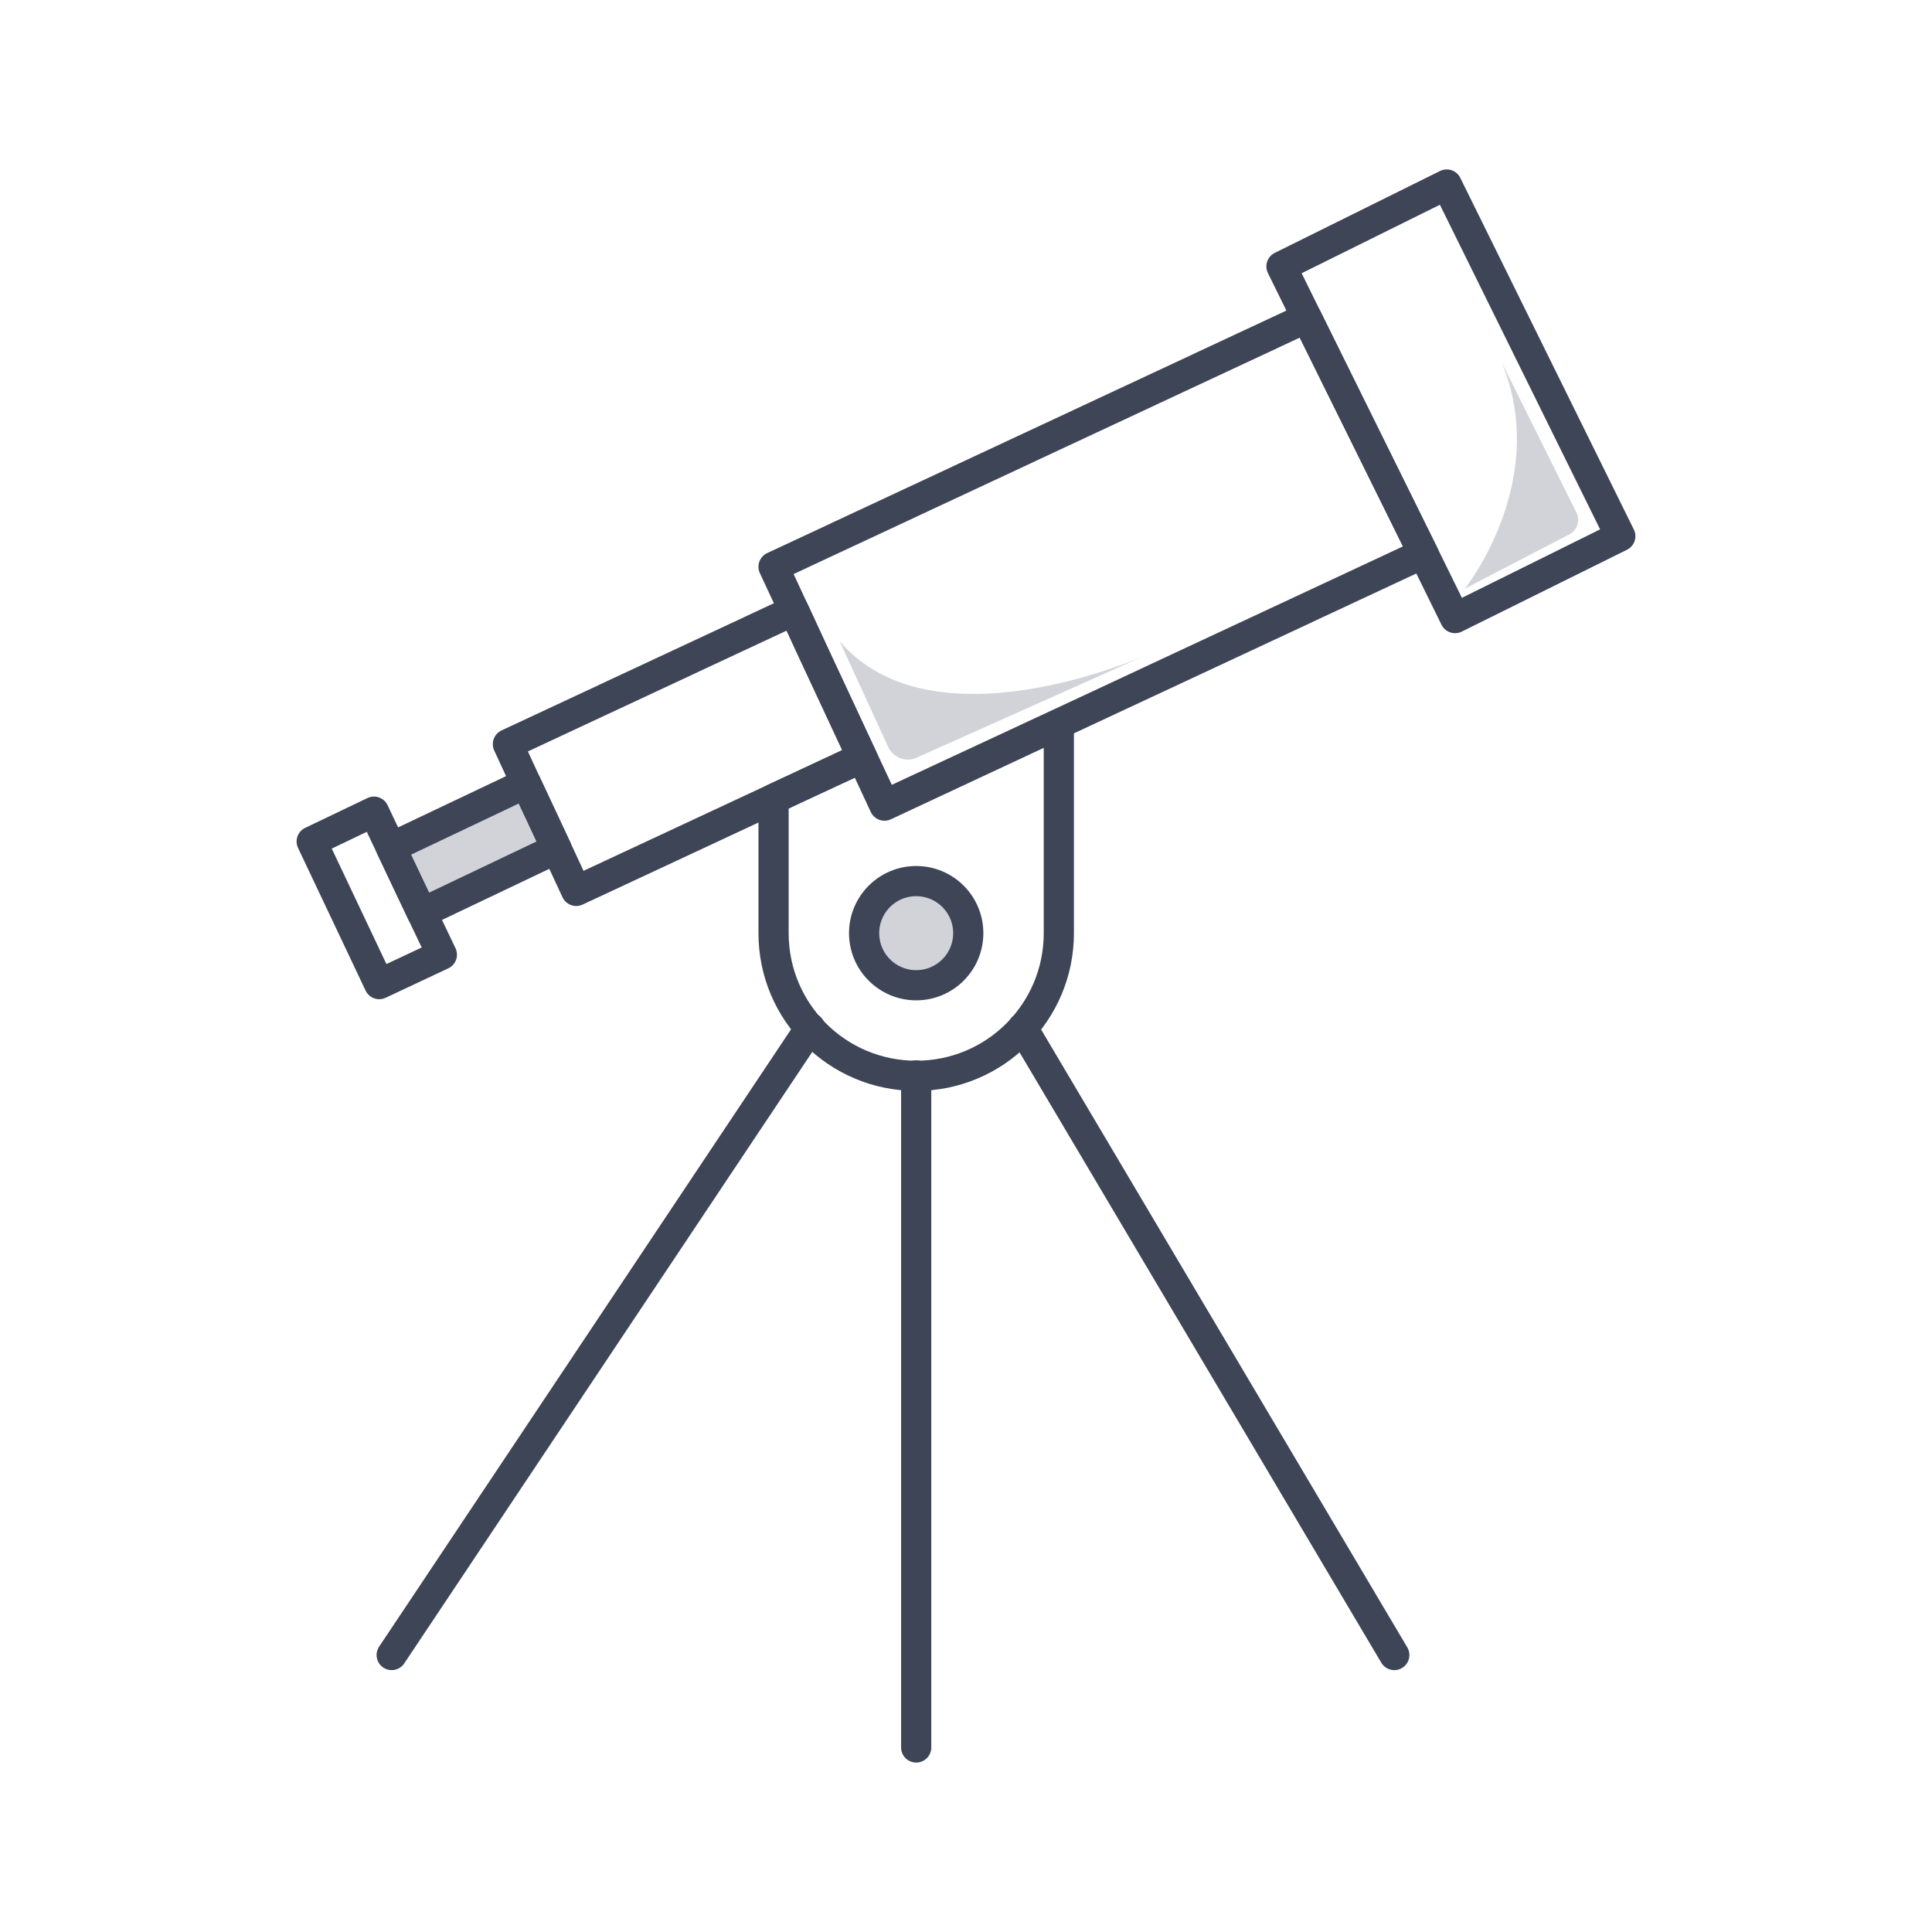
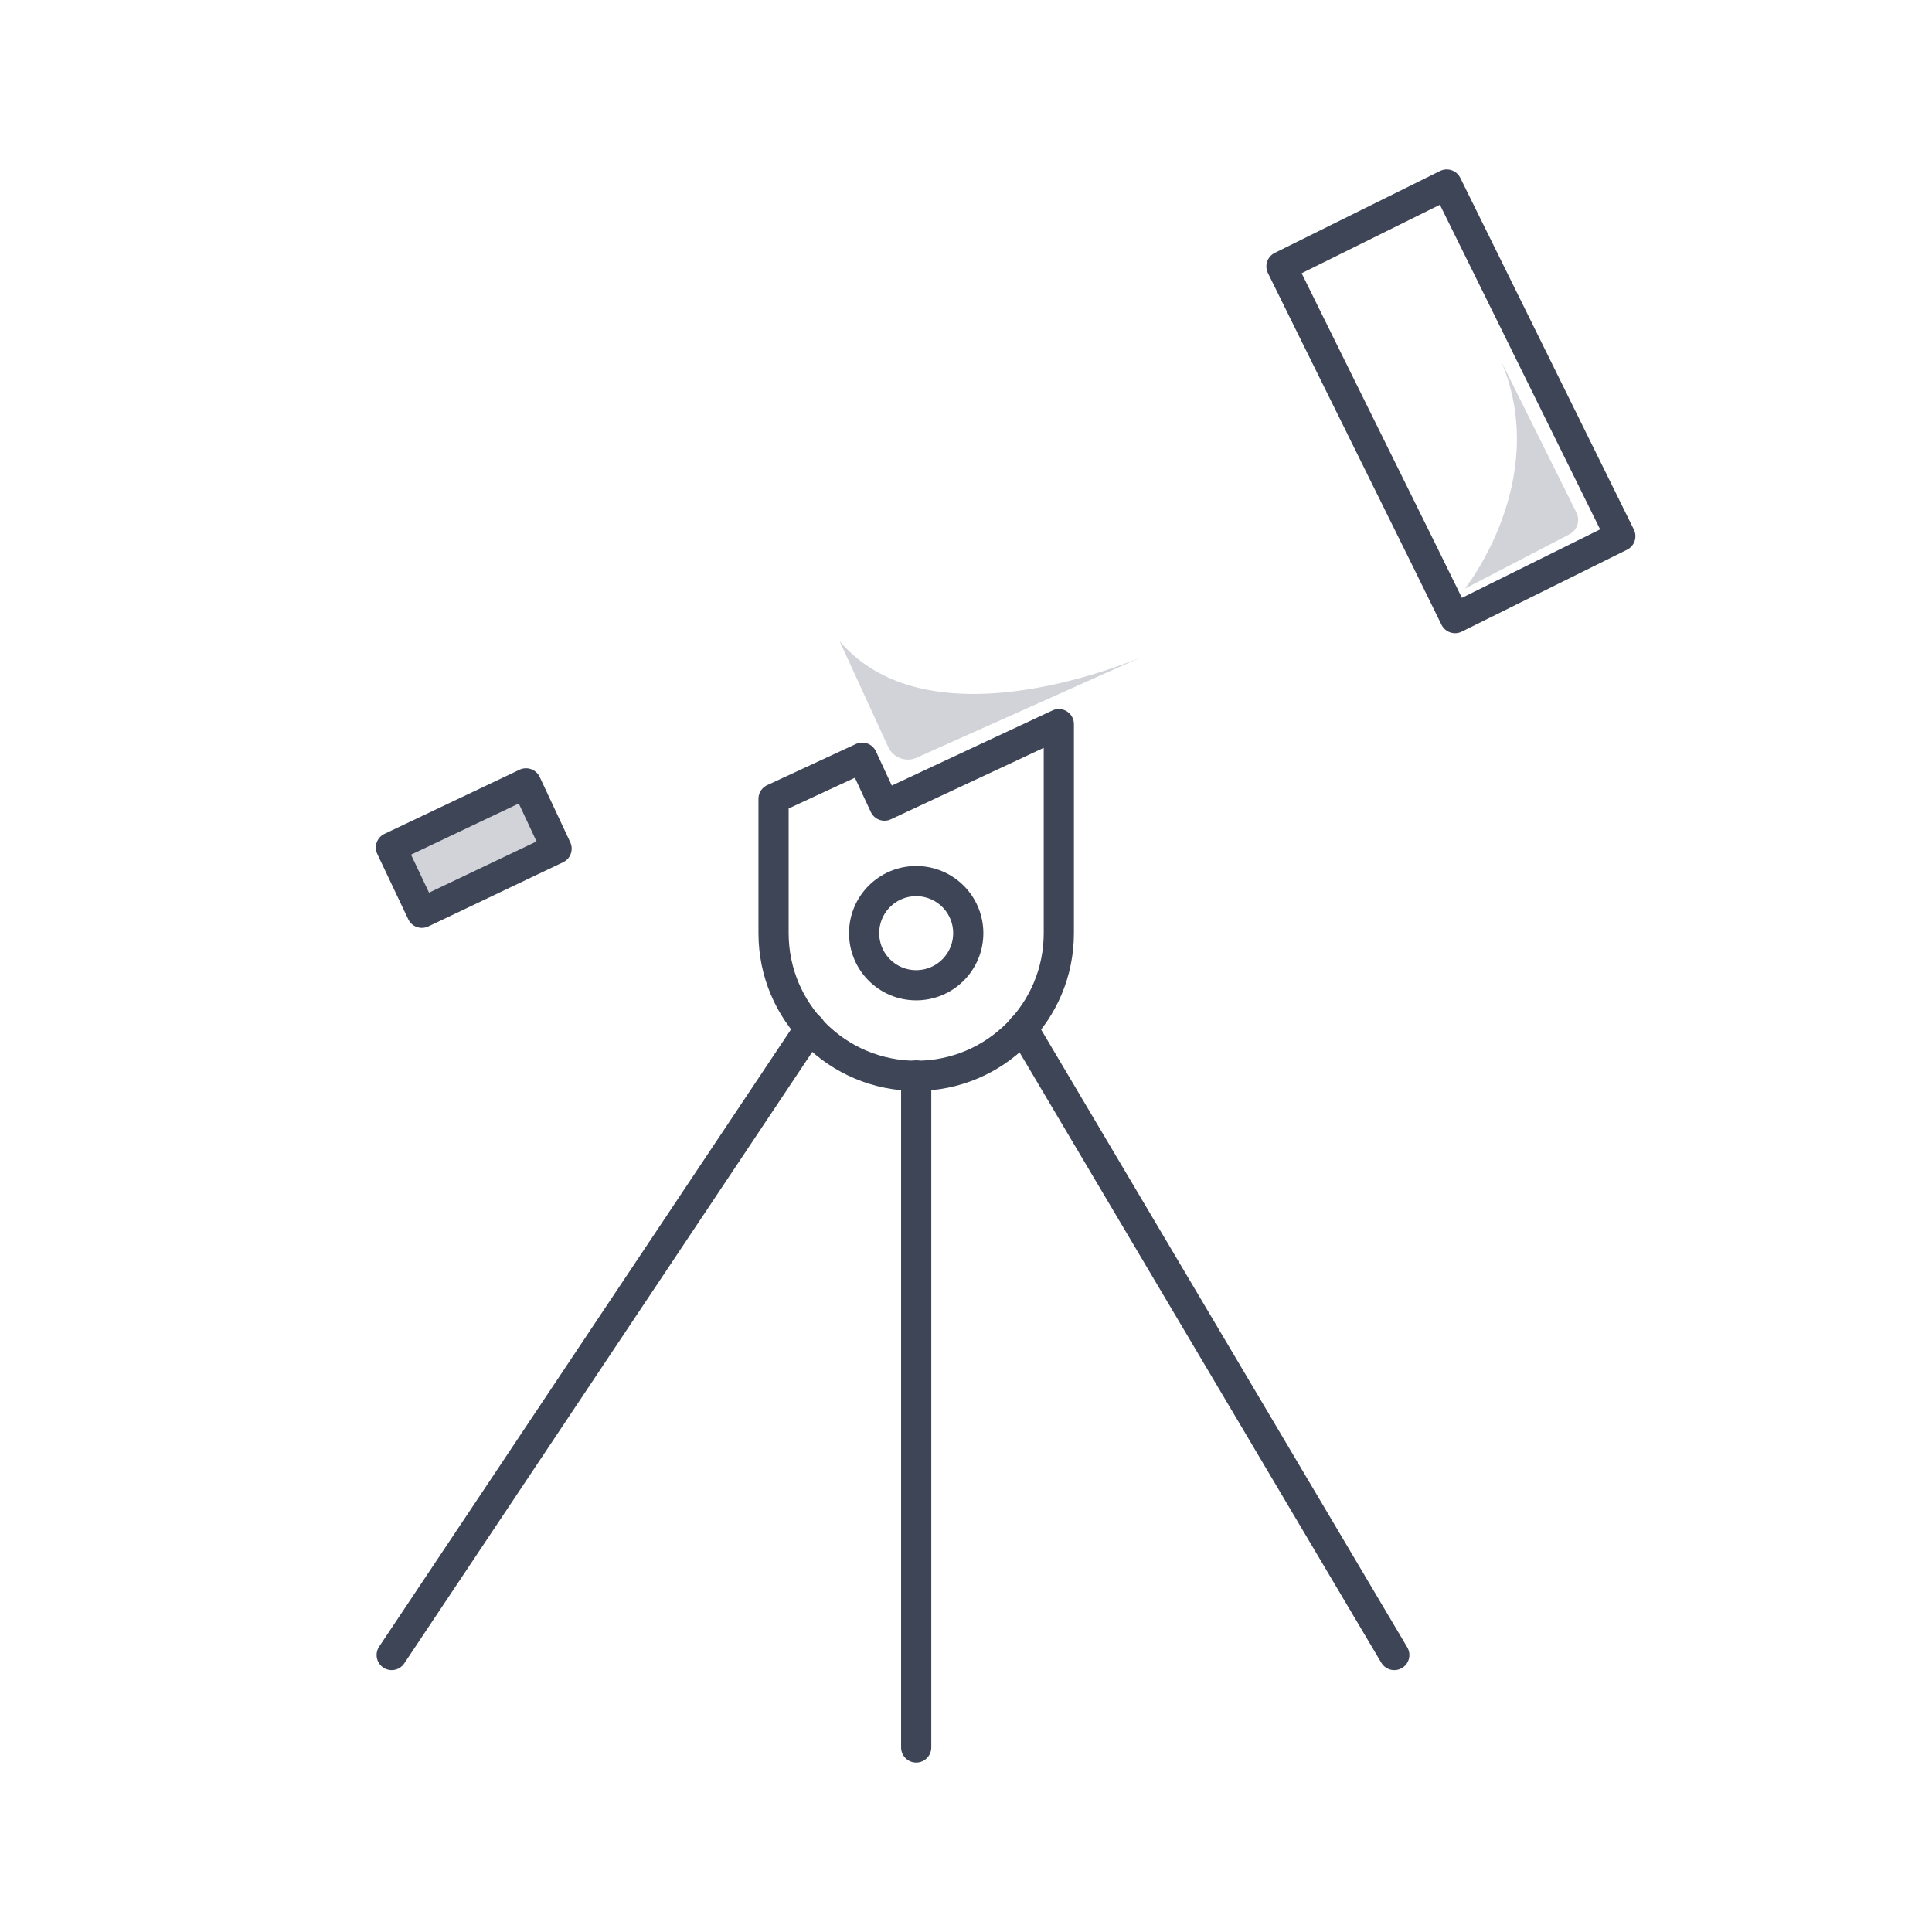
<svg xmlns="http://www.w3.org/2000/svg" version="1.1" id="Layer_1" x="0px" y="0px" viewBox="0 0 512 512" style="enable-background:new 0 0 512 512;" xml:space="preserve">
  <style type="text/css">
	.st0{fill:#3D4556;}
	.st1{fill:#D1D3D8;}
	.st2{fill:#FFFFFF;}
	.st3{fill:#455B64;}
	.st4{fill:none;stroke:#3D4556;stroke-width:8;stroke-linecap:round;stroke-linejoin:round;stroke-miterlimit:10;}
	.st5{fill:none;stroke:#D1D3D8;stroke-width:8;stroke-linecap:round;stroke-linejoin:round;stroke-miterlimit:10;}
	.st6{fill:#D1D3D8;stroke:#3D4556;stroke-width:8;stroke-linecap:round;stroke-linejoin:round;stroke-miterlimit:10;}
	.st7{fill:none;stroke:#3D4556;stroke-width:8;stroke-linecap:round;stroke-linejoin:round;}
</style>
  <g>
    <polygon class="st1" points="103.6,224.6 111.8,241.9 147.5,224.9 139.4,207.6  " />
-     <circle class="st1" cx="242.8" cy="247.3" r="13.8" />
    <path class="st4" d="M205,211.7v35.6c0,20.9,16.9,37.8,37.8,37.8c20.9,0,37.8-16.9,37.8-37.8v-55.4l-46.2,21.6l-5.9-12.7L205,211.7   z" />
    <circle class="st4" cx="242.8" cy="247.3" r="13.8" />
    <line class="st4" x1="242.8" y1="285" x2="242.8" y2="463.1" />
    <line class="st4" x1="214.7" y1="272.4" x2="103.8" y2="438.6" />
    <line class="st4" x1="271" y1="272.4" x2="369.5" y2="438.6" />
    <polygon class="st4" points="339.6,70.6 346.3,84.2 377.2,146.7 385.6,163.8 429.4,142.1 383.4,48.9  " />
-     <polygon class="st4" points="205,150.2 210.4,161.8 215.3,172.4 228.5,200.7 234.4,213.3 280.6,191.8 377.2,146.7 346.3,84.2  " />
-     <polygon class="st4" points="134.6,197.2 139.4,207.6 147.5,224.9 152.7,236.1 205,211.7 228.5,200.7 215.3,172.4 210.4,161.8  " />
-     <polygon class="st4" points="82.6,223 100.5,260.8 117.1,253 111.8,241.9 103.6,224.6 99.1,215.1  " />
    <polygon class="st4" points="103.6,224.6 111.8,241.9 147.5,224.9 139.4,207.6  " />
    <path class="st1" d="M222.5,169.9l12.9,28.1c1.3,2.8,4.7,4.1,7.5,2.8l59.9-26.8C302.7,174,247.1,198.8,222.5,169.9z" />
    <path class="st1" d="M397.9,95.9l19.9,40c1,2.1,0.2,4.6-1.9,5.7L388.2,156C388.2,156,411.1,127.4,397.9,95.9z" />
  </g>
</svg>